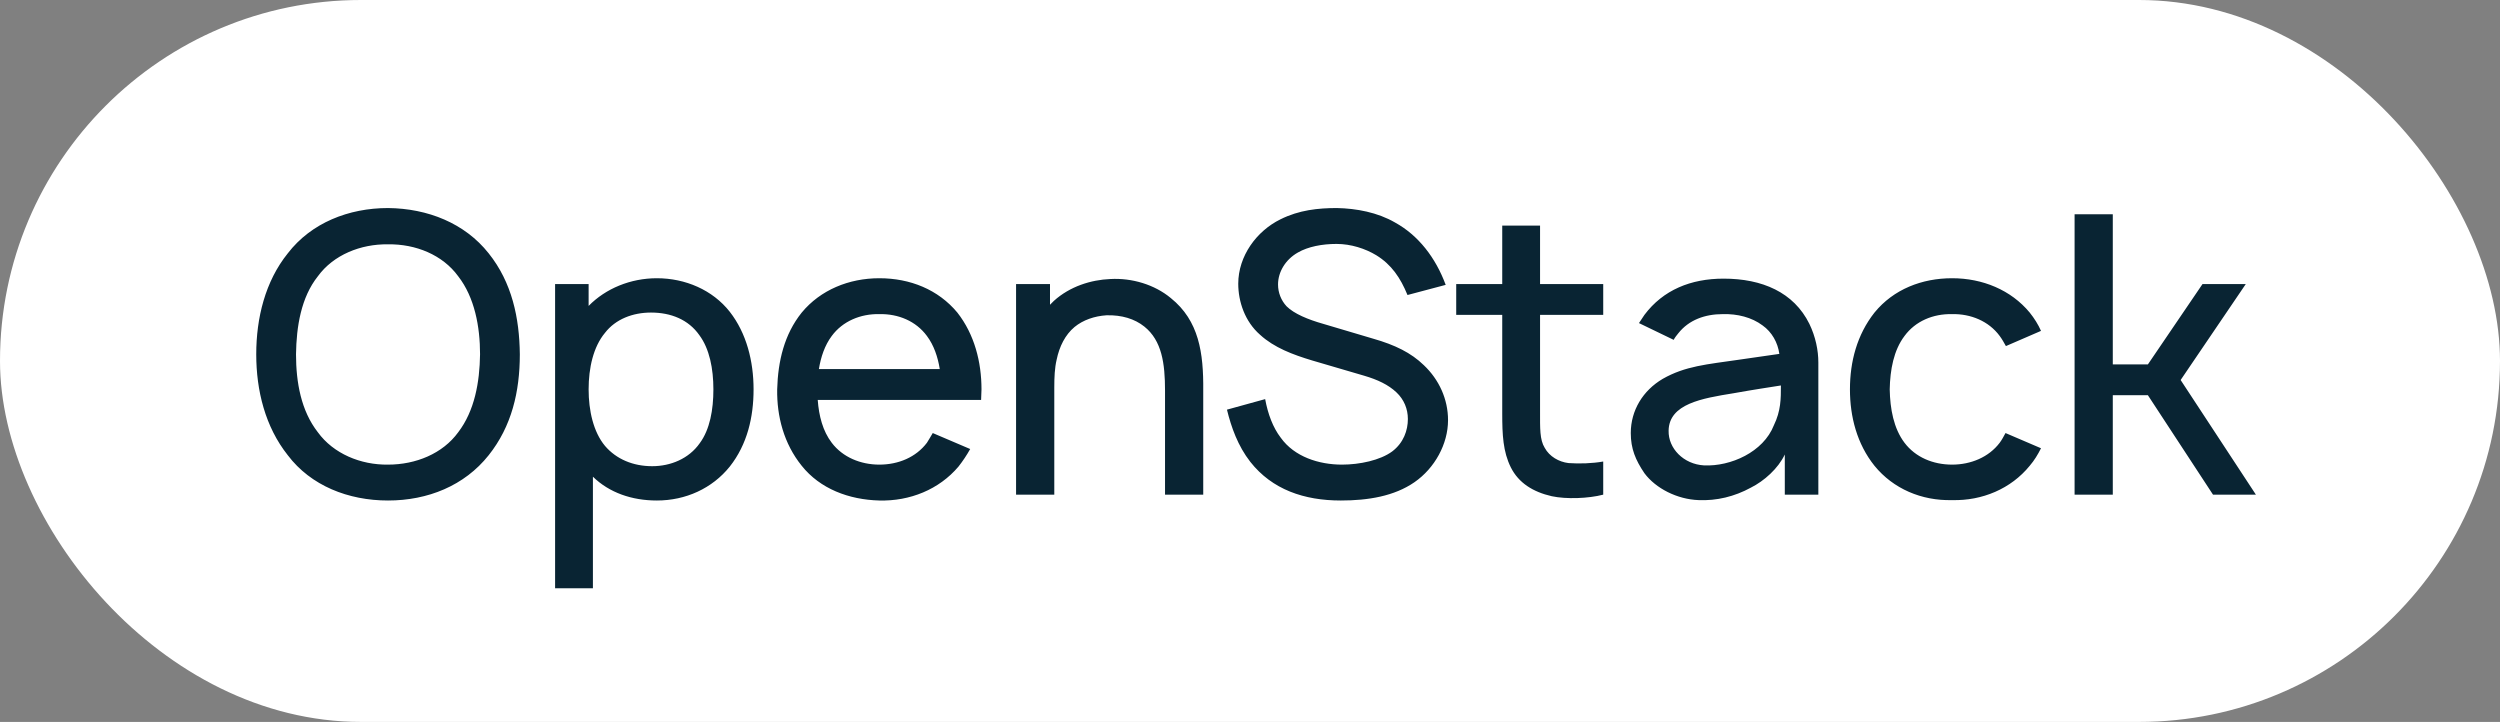
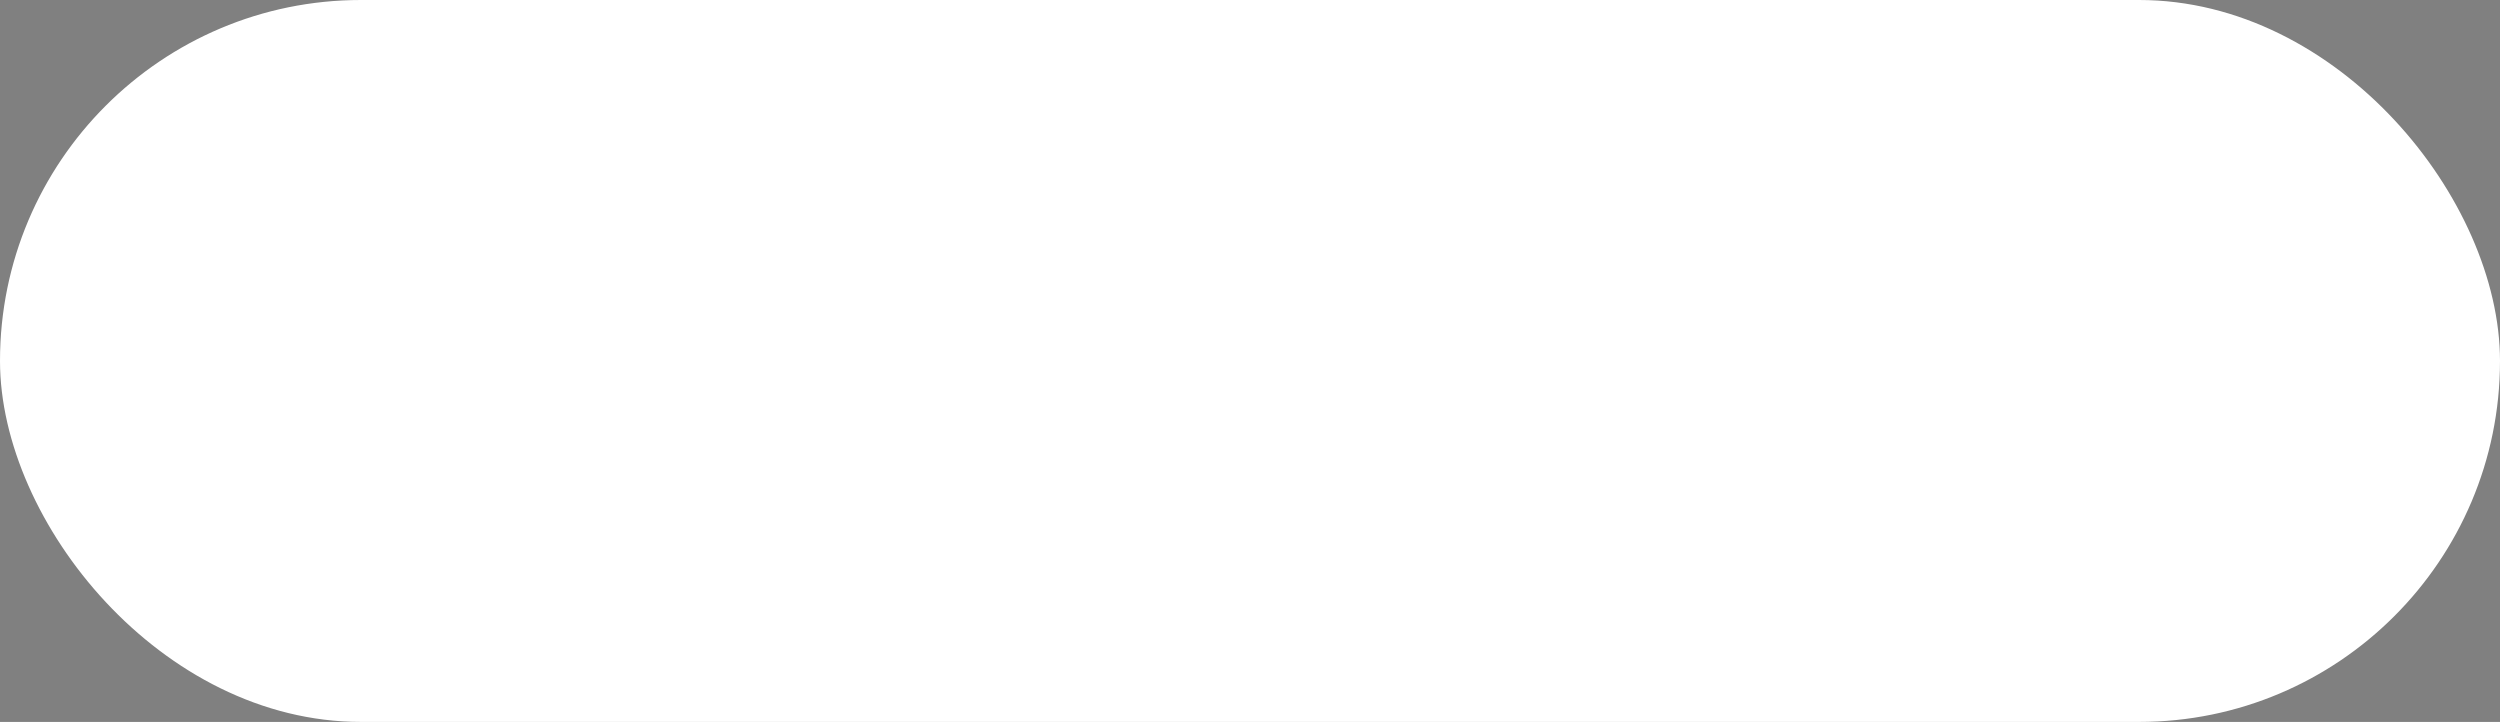
<svg xmlns="http://www.w3.org/2000/svg" width="187" height="54" viewBox="0 0 187 54" fill="none">
  <rect x="0" y="0" width="187" height="54" fill="#808080" stroke="none" />
  <rect width="187" height="54" rx="27" fill="white" />
-   <path d="M29.025 37.438C32 37.438 34.742 36.329 36.55 34.054C38.271 31.896 38.883 29.3 38.883 26.5C38.854 23.788 38.3 21.133 36.55 18.946C34.771 16.7 32 15.592 29.025 15.562C26.079 15.562 23.279 16.671 21.529 18.946C19.837 21.046 19.167 23.788 19.167 26.5C19.167 29.212 19.837 31.925 21.529 34.054C23.25 36.329 26.05 37.438 29.025 37.438ZM29.025 34.754C26.983 34.783 24.942 33.938 23.775 32.333C22.521 30.729 22.142 28.6 22.142 26.5C22.171 24.429 22.521 22.242 23.775 20.667C24.942 19.062 26.983 18.246 29.025 18.275C31.096 18.246 33.108 19.062 34.275 20.667C35.5 22.242 35.908 24.429 35.908 26.5C35.879 28.6 35.5 30.729 34.275 32.333C33.108 33.938 31.096 34.754 29.025 34.754ZM54.587 23.321C53.304 21.688 51.262 20.812 49.133 20.812C47.179 20.812 45.312 21.571 44.029 22.883V21.25H41.521V44H44.35V35.658C45.575 36.854 47.267 37.438 49.133 37.438C51.292 37.438 53.275 36.533 54.587 34.9C55.9 33.237 56.367 31.196 56.367 29.125C56.367 27.025 55.842 24.925 54.587 23.321ZM52.342 33.15C51.525 34.317 50.154 34.871 48.783 34.871C47.354 34.871 46.1 34.346 45.254 33.354C44.379 32.304 44.029 30.7 44.029 29.125C44.029 27.521 44.379 25.946 45.254 24.896C46.042 23.875 47.325 23.379 48.696 23.379C50.183 23.379 51.496 23.904 52.312 25.071C53.071 26.092 53.362 27.579 53.362 29.125C53.362 30.642 53.1 32.129 52.342 33.15ZM61.166 29.913H73.387C73.387 29.65 73.416 29.387 73.416 29.125C73.416 27.083 72.891 25.012 71.608 23.379C70.178 21.658 68.078 20.812 65.774 20.812C63.499 20.812 61.37 21.688 59.97 23.379C58.658 25.012 58.191 27.025 58.133 29.125C58.103 31.137 58.628 33.179 59.97 34.842C61.341 36.562 63.499 37.379 65.774 37.438C68.049 37.496 70.237 36.621 71.695 34.9C72.016 34.492 72.308 34.054 72.57 33.587L69.77 32.392C69.624 32.625 69.508 32.858 69.333 33.121C68.516 34.2 67.203 34.754 65.774 34.754C64.374 34.754 63.033 34.2 62.216 33.121C61.545 32.246 61.253 31.108 61.166 29.913ZM65.774 23.496C67.203 23.467 68.516 24.021 69.333 25.129C69.858 25.829 70.149 26.704 70.295 27.608H61.253C61.399 26.704 61.691 25.829 62.216 25.129C63.033 24.021 64.374 23.467 65.774 23.496ZM87.582 22.3C86.356 21.279 84.665 20.783 83.061 20.871C81.602 20.929 80.027 21.425 78.832 22.504L78.54 22.796V21.25H76.002V37H78.861V28.979C78.861 28.221 78.89 27.521 79.036 26.908C79.24 25.917 79.677 25.042 80.377 24.458C81.019 23.933 81.865 23.642 82.769 23.583C83.906 23.554 84.869 23.846 85.598 24.429C86.911 25.479 87.144 27.2 87.144 29.212V37H90.002V29.212C90.031 26.383 89.681 23.992 87.582 22.3ZM108.138 21.308C107.38 19.267 106.096 17.604 104.346 16.642C103.034 15.883 101.459 15.592 100.001 15.562C98.601 15.562 97.171 15.708 95.772 16.408C93.992 17.283 92.621 19.15 92.621 21.221C92.621 22.562 93.117 24.05 94.255 25.042C95.305 26.004 96.705 26.529 98.163 26.967L102.042 28.104C103.034 28.396 103.851 28.775 104.463 29.358C105.017 29.883 105.309 30.583 105.309 31.342C105.309 32.188 104.988 33.121 104.142 33.763C103.238 34.433 101.692 34.754 100.38 34.754C98.659 34.754 96.822 34.171 95.801 32.742C95.217 31.983 94.838 30.962 94.634 29.854L91.776 30.642C92.097 31.954 92.592 33.354 93.526 34.55C95.159 36.621 97.551 37.438 100.292 37.438C102.334 37.438 104.288 37.117 105.805 36.067C107.321 35.017 108.313 33.208 108.313 31.429C108.313 29.854 107.642 28.396 106.505 27.317C105.542 26.383 104.346 25.8 102.713 25.333L98.98 24.225C97.842 23.904 96.792 23.467 96.238 22.913C95.83 22.475 95.597 21.892 95.597 21.279C95.597 20.346 96.151 19.413 97.084 18.887C97.842 18.45 98.892 18.246 99.972 18.246C101.051 18.246 102.13 18.596 102.946 19.092C104.084 19.792 104.755 20.783 105.28 22.067L108.138 21.308ZM115.196 23.554H119.921V21.25H115.196V16.875H112.367V21.25H108.925V23.554H112.367V30.933C112.367 32.508 112.425 33.792 113.009 34.958C113.592 36.125 114.671 36.796 116.071 37.117C117.15 37.35 118.813 37.292 119.921 37V34.521C119.104 34.667 118.142 34.696 117.325 34.638C116.596 34.55 115.896 34.142 115.546 33.5C115.167 32.888 115.196 32.042 115.196 30.758V23.554ZM125.191 25.421C125.278 25.246 125.424 25.071 125.541 24.925C126.328 23.933 127.524 23.496 128.866 23.496C129.945 23.467 131.024 23.729 131.841 24.342C132.541 24.837 132.978 25.625 133.095 26.471L130.062 26.908C127.67 27.258 126.066 27.375 124.374 28.337C122.887 29.212 121.982 30.7 121.982 32.392C121.982 33.558 122.332 34.404 123.003 35.396C123.849 36.533 125.453 37.35 127.057 37.408C128.399 37.467 129.741 37.146 130.966 36.475C131.957 35.979 133.007 35.046 133.503 33.996V37H136.012V27.113C136.012 26.208 135.807 25.188 135.341 24.225C134.174 21.863 131.812 20.842 128.924 20.842C126.474 20.842 124.403 21.688 123.003 23.554L122.595 24.167L125.191 25.421ZM133.212 28.833C133.212 29.825 133.212 30.729 132.687 31.808C131.899 33.821 129.449 34.9 127.466 34.812C125.92 34.725 124.782 33.529 124.812 32.217C124.841 30.204 127.32 29.796 129.653 29.417C131.287 29.125 132.307 28.979 133.212 28.833ZM152.667 24.75C152.463 24.283 152.171 23.817 151.821 23.379C150.421 21.688 148.292 20.812 146.017 20.812C143.771 20.812 141.642 21.629 140.213 23.379C138.901 25.042 138.376 27.054 138.376 29.125C138.376 31.167 138.901 33.208 140.213 34.842C141.613 36.562 143.742 37.467 146.017 37.408C148.263 37.467 150.421 36.562 151.821 34.842C152.171 34.433 152.434 33.996 152.667 33.529L150.013 32.392C149.867 32.654 149.751 32.888 149.576 33.121C148.759 34.2 147.417 34.754 146.017 34.754C144.588 34.754 143.276 34.2 142.459 33.121C141.642 32.042 141.38 30.583 141.351 29.125C141.38 27.667 141.642 26.208 142.459 25.129C143.276 24.021 144.588 23.467 146.017 23.496C147.417 23.467 148.759 24.021 149.576 25.129C149.751 25.363 149.896 25.625 150.042 25.887L152.667 24.75ZM158.037 29.562H160.662L165.533 37H168.741L163.112 28.425L167.983 21.25H164.746L160.662 27.258H158.037V16.029H155.179V37H158.037V29.562Z" fill="#092433" />
</svg>